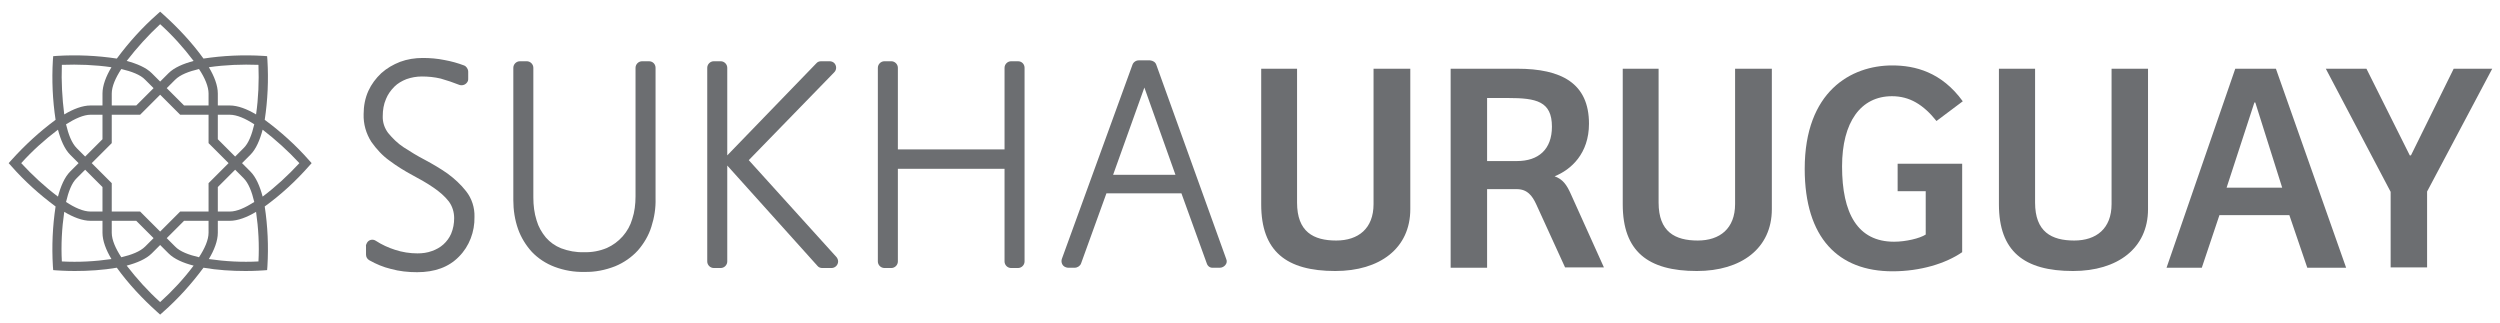
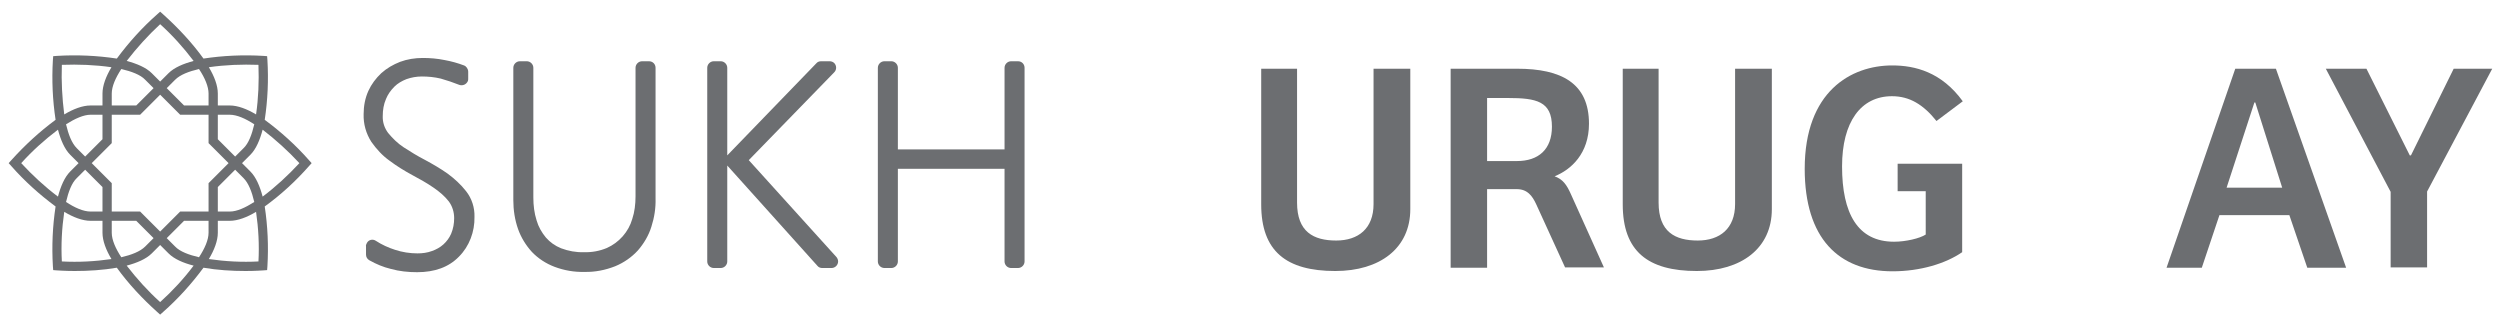
<svg xmlns="http://www.w3.org/2000/svg" xml:space="preserve" style="enable-background:new 0 0 836.7 108.2;" viewBox="0 0 836.7 108.2" y="0px" x="0px" id="Capa_1" version="1.1">
  <style type="text/css">
	.st0{fill:#6C6E71;}
</style>
  <path d="M103.4,53.6c-4.4-5-9.4-9.5-14.8-13.5c1-6.6,1.3-13.3,0.9-20l-0.1-1.3l-1.3-0.1c-6.7-0.4-13.4-0.1-20,0.9  c-3.9-5.4-8.5-10.3-13.5-14.8l-1-0.9l-1,0.9c-5,4.4-9.5,9.4-13.5,14.8c-6.6-1-13.3-1.3-20-0.9l-1.3,0.1l-0.1,1.3  c-0.4,6.7-0.1,13.4,0.9,20c-5.4,4-10.3,8.5-14.8,13.5l-0.9,1l0.9,1c4.4,5,9.4,9.5,14.8,13.5c-1,6.6-1.3,13.3-0.9,20l0.1,1.3l1.3,0.1  c0.3,0,2.6,0.2,5.9,0.2c4.7,0,9.4-0.3,14.1-1.1c3.9,5.4,8.5,10.3,13.5,14.8l1,0.9l1-0.9c5-4.4,9.5-9.4,13.5-14.8  c4.7,0.8,9.4,1.1,14.1,1.1c3.3,0,5.6-0.2,5.9-0.2l1.3-0.1l0.1-1.3c0.4-6.7,0.1-13.4-0.9-20c5.4-3.9,10.4-8.5,14.8-13.5l0.9-1  L103.4,53.6z M86.5,21.7c0.2,5.5,0,11.1-0.8,16.6c-3-1.8-6.1-3-8.8-3h-4v-4c0-2.7-1.2-5.8-3-8.8C75.4,21.7,81,21.5,86.5,21.7z   M69.8,77.9c0,2.4-1.3,5.3-3.2,8.2c-3.4-0.8-6.4-1.9-8-3.6l-2.8-2.8l5.8-5.8h8.2L69.8,77.9z M64.7,70.8h-4.4l-3.1,3.1l-3.6,3.6  L50,73.9l-3.1-3.1h-9.5v-9.5l-3.1-3.1l-3.6-3.6l3.6-3.6l3.1-3.1v-9.5h9.5l3.1-3.1l3.6-3.6l3.6,3.6l3.1,3.1h9.5v9.5l3.1,3.1l3.6,3.6  l-3.6,3.6l-3.1,3.1v9.5L64.7,70.8z M37.4,77.9v-4h8.2l5.8,5.8l-2.8,2.8c-1.7,1.7-4.6,2.8-8,3.6C38.7,83.2,37.4,80.3,37.4,77.9z   M34.3,46.6l-5.8,5.8l-2.8-2.8c-1.7-1.7-2.8-4.6-3.6-8c3-1.9,5.9-3.2,8.2-3.2h4V46.6z M34.3,70.8h-4c-2.4,0-5.3-1.3-8.2-3.2  c0.8-3.4,1.9-6.4,3.6-8l2.8-2.8l5.8,5.8V70.8z M37.4,31.3c0-2.4,1.3-5.3,3.2-8.2c3.4,0.8,6.4,1.9,8,3.6l2.8,2.8l-5.8,5.8h-8.2V31.3z   M69.8,31.3v4h-8.2l-5.8-5.8l2.8-2.8c1.7-1.7,4.6-2.8,8-3.6C68.6,26.1,69.8,29,69.8,31.3z M72.9,62.6l5.8-5.8l2.8,2.8  c1.7,1.7,2.8,4.6,3.6,8c-3,1.9-5.8,3.2-8.2,3.2h-4V62.6z M72.9,46.6v-8.2h4c2.4,0,5.3,1.3,8.2,3.2c-0.8,3.4-1.9,6.4-3.6,8l-2.8,2.8  L72.9,46.6z M53.6,8.1c4.1,3.7,7.8,7.8,11.2,12.3c-3.4,0.9-6.5,2.2-8.4,4.1l-2.8,2.8l-2.8-2.8c-1.9-1.9-5-3.2-8.4-4.1  C45.8,16,49.5,11.9,53.6,8.1z M20.7,21.7c5.5-0.2,11.1,0,16.6,0.8c-1.8,3-3,6.1-3,8.8v4h-4c-2.7,0-5.8,1.2-8.8,3  C20.8,32.8,20.5,27.3,20.7,21.7z M7.1,54.6c3.7-4.1,7.8-7.8,12.3-11.2c0.9,3.4,2.2,6.5,4.1,8.4l2.8,2.8l-2.8,2.8  c-1.9,1.9-3.2,5-4.1,8.4C15,62.5,10.9,58.7,7.1,54.6z M20.7,87.5c-0.3-5.5,0-11.1,0.8-16.6c3,1.8,6.1,3,8.8,3h4v4  c0,2.7,1.2,5.8,3,8.8C31.8,87.5,26.3,87.8,20.7,87.5z M53.6,101.1c-4.1-3.7-7.8-7.8-11.2-12.2c3.4-0.9,6.5-2.2,8.4-4.1l2.8-2.8  l2.8,2.8c1.9,1.9,4.9,3.2,8.4,4.1C61.5,93.3,57.7,97.4,53.6,101.1z M86.5,87.5c-5.5,0.3-11.1,0-16.6-0.8c1.8-3,3-6.1,3-8.8v-4h4  c2.7,0,5.8-1.2,8.8-3C86.5,76.4,86.8,82,86.5,87.5z M87.9,65.8c-0.9-3.4-2.2-6.5-4.1-8.4l-2.8-2.8l2.8-2.8c1.9-1.9,3.2-5,4.1-8.4  c4.4,3.4,8.5,7.1,12.3,11.2C96.4,58.7,92.3,62.5,87.9,65.8z" class="st0" />
  <path d="M149.8,58.1c-2.4-1.7-5-3.2-7.6-4.6c-2.5-1.3-4.8-2.7-7.1-4.2c-2-1.3-3.7-3-5.2-4.8c-1.2-1.6-1.9-3.6-1.8-5.7  c0-1.9,0.3-3.9,1.1-5.7c0.6-1.5,1.6-2.9,2.8-4.1c1.1-1.1,2.5-1.9,4-2.5c1.7-0.6,3.4-0.9,5.2-0.9c2.1,0,4.2,0.2,6.3,0.7  c2.1,0.6,4.2,1.3,6.2,2.1c1.1,0.4,2.4-0.1,2.9-1.3c0.1-0.3,0.1-0.5,0.1-0.8v-2.3c0-0.9-0.6-1.8-1.4-2.1c-2.1-0.8-4.3-1.4-6.5-1.8  c-2.4-0.5-4.9-0.7-7.3-0.7c-2.6,0-5.2,0.4-7.6,1.3c-2.3,0.9-4.4,2.1-6.3,3.8c-1.8,1.7-3.3,3.7-4.3,5.9c-1.1,2.4-1.6,5.1-1.6,7.8  c-0.1,3.3,0.8,6.5,2.6,9.3c1.7,2.4,3.7,4.6,6.1,6.3c2.4,1.8,5,3.4,7.6,4.8c2.4,1.3,4.8,2.6,7.1,4.2c1.9,1.3,3.7,2.8,5.1,4.6  c1.2,1.6,1.8,3.6,1.8,5.6c0,1.8-0.3,3.5-1,5.2c-0.6,1.4-1.5,2.6-2.6,3.6c-1.1,1-2.4,1.7-3.8,2.2c-1.6,0.6-3.2,0.8-4.9,0.8  c-2.5,0-5.1-0.4-7.5-1.2c-2.2-0.7-4.4-1.7-6.4-3c-1-0.7-2.4-0.4-3,0.7c-0.2,0.4-0.4,0.8-0.3,1.2v2.7c0,0.8,0.4,1.5,1.1,1.9  c2.3,1.3,4.7,2.3,7.2,2.9c2.9,0.8,5.8,1.1,8.8,1.1c5.9,0,10.6-1.7,14-5.2c3.5-3.5,5.3-8.4,5.2-13.3c0.1-3.1-0.9-6.2-2.8-8.6  C154.2,61.7,152.1,59.8,149.8,58.1z" class="st0" />
  <path d="M217.2,20.5h-2.3c-1.2,0-2.2,1-2.2,2.2c0,0,0,0,0,0v43c0,2.6-0.3,5.2-1.1,7.6c-0.6,2.1-1.7,4.1-3.2,5.8  c-1.5,1.7-3.3,3-5.3,3.9l0,0c-2.4,1-5,1.5-7.7,1.4c-2.6,0.1-5.2-0.4-7.6-1.3c-2-0.8-3.7-2-5.1-3.6c-1.4-1.7-2.5-3.6-3.1-5.7  c-0.8-2.5-1.1-5.1-1.1-7.7V22.7c0-1.2-1-2.2-2.2-2.2c0,0,0,0,0,0h-2.3c-1.2,0-2.2,1-2.2,2.2c0,0,0,0,0,0V67c0,3.3,0.5,6.6,1.6,9.7  c1,2.8,2.6,5.4,4.6,7.6c2.1,2.2,4.7,3.9,7.6,5c3.2,1.2,6.6,1.8,10,1.7c3.5,0.1,7-0.6,10.3-1.9c2.9-1.2,5.5-3,7.6-5.3  c2-2.3,3.6-5,4.5-7.9c1-3.1,1.5-6.3,1.4-9.5V22.7C219.4,21.5,218.5,20.5,217.2,20.5C217.2,20.5,217.2,20.5,217.2,20.5z" class="st0" />
  <path d="M250.6,53.6l28.6-29.4c0.9-0.9,0.8-2.3,0-3.1c-0.4-0.4-1-0.6-1.5-0.6h-2.9c-0.6,0-1.2,0.2-1.6,0.7l-29.8,30.8  V22.7c0-1.2-1-2.2-2.2-2.2c0,0,0,0,0,0h-2.3c-1.2,0-2.2,1-2.2,2.2c0,0,0,0,0,0v64.8c0,1.2,1,2.2,2.2,2.2h2.3c1.2,0,2.2-1,2.2-2.2  V55.4l30.2,33.6c0.4,0.5,1,0.7,1.6,0.7h3.1c1.2,0,2.2-1,2.2-2.2c0-0.5-0.2-1-0.5-1.4L250.6,53.6z" class="st0" />
  <path d="M340.7,20.5h-2.3c-1.2,0-2.2,1-2.2,2.2c0,0,0,0,0,0V50h-35.7V22.7c0-1.2-1-2.2-2.2-2.2c0,0,0,0,0,0h-2.3  c-1.2,0-2.2,1-2.2,2.2c0,0,0,0,0,0v64.8c0,1.2,1,2.2,2.2,2.2h2.3c1.2,0,2.2-1,2.2-2.2v0v-31h35.7v31c0,1.2,1,2.2,2.2,2.2h2.3  c1.2,0,2.2-1,2.2-2.2v0V22.7C342.9,21.5,342,20.5,340.7,20.5C340.7,20.5,340.7,20.5,340.7,20.5z" class="st0" />
-   <path d="M410.4,86.7L387,21.7c-0.3-0.9-1.1-1.4-2.1-1.5h-3.8c-0.9,0-1.8,0.6-2.1,1.5l-23.6,64.9  c-0.4,1.1,0.1,2.4,1.2,2.8c0.3,0.1,0.5,0.2,0.8,0.2h2.3c0.9,0,1.8-0.6,2.1-1.4l8.5-23.5h25.1l8.5,23.5c0.3,0.9,1.1,1.5,2.1,1.4h2.3  c0.7,0,1.4-0.4,1.8-0.9C410.6,88.1,410.7,87.4,410.4,86.7z M372.5,58.6L383,29.3l10.4,29.2H372.5z" class="st0" />
  <g>
    <path d="M434.1,23v44.8c0,9.8,5.5,12.7,13.1,12.7c7.4,0,12.5-4,12.5-12.2V23H472v47c0,13.1-10.2,20.7-25.1,20.7   c-16.4,0-24.8-6.6-24.8-22.3V23H434.1z" class="st0" />
    <path d="M497.7,89.6h-12.2V23h22.3c14.7,0,24,4.8,24,18.4c0,10-6,15.4-11.5,17.6c2.7,1,4,2.7,5.5,6.1l11,24.4h-13   l-9.6-21c-1.4-3.1-3.1-5.2-6.6-5.2h-9.9V89.6z M507.7,53.9c7.2,0,11.7-3.9,11.7-11.5c0-8.5-5.2-9.6-14.7-9.6h-7v21.1H507.7z" class="st0" />
    <path d="M555.1,23v44.8c0,9.8,5.5,12.7,13.1,12.7c7.4,0,12.5-4,12.5-12.2V23H593v47c0,13.1-10.2,20.7-25.1,20.7   c-16.4,0-24.8-6.6-24.8-22.3V23H555.1z" class="st0" />
    <path d="M656.7,84.4c-5.5,3.8-14,6.4-23.3,6.4c-18.1,0-29.4-11.1-29.4-34.3c0-25.9,15.5-34.6,29.3-34.6   c7.6,0,16.5,2.2,23.6,12l-8.8,6.6c-4.4-5.5-9-8.3-14.9-8.3c-10.4,0-16.7,8.6-16.7,23.5c0,15.7,5.2,25.2,17.4,25.2   c3.9,0,8.6-1.1,10.6-2.4V64h-9.4v-9.2h21.6V84.4z" class="st0" />
-     <path d="M681.1,23v44.8c0,9.8,5.5,12.7,13.1,12.7c7.4,0,12.5-4,12.5-12.2V23h12.2v47c0,13.1-10.2,20.7-25.1,20.7   c-16.4,0-24.8-6.6-24.8-22.3V23H681.1z" class="st0" />
    <path d="M725.1,89.6l23-66.6h13.6l23.5,66.6h-13l-6-17.6h-23.4l-5.9,17.6H725.1z M745.2,62.8h18.6l-9-28.5   c-0.1,0-0.3,0-0.3,0L745.2,62.8z" class="st0" />
    <path d="M834.1,23l-21.8,41.1v25.4h-12.2V64.2L778.4,23H792L806.5,52h0.4L821.2,23H834.1z" class="st0" />
  </g>
</svg>